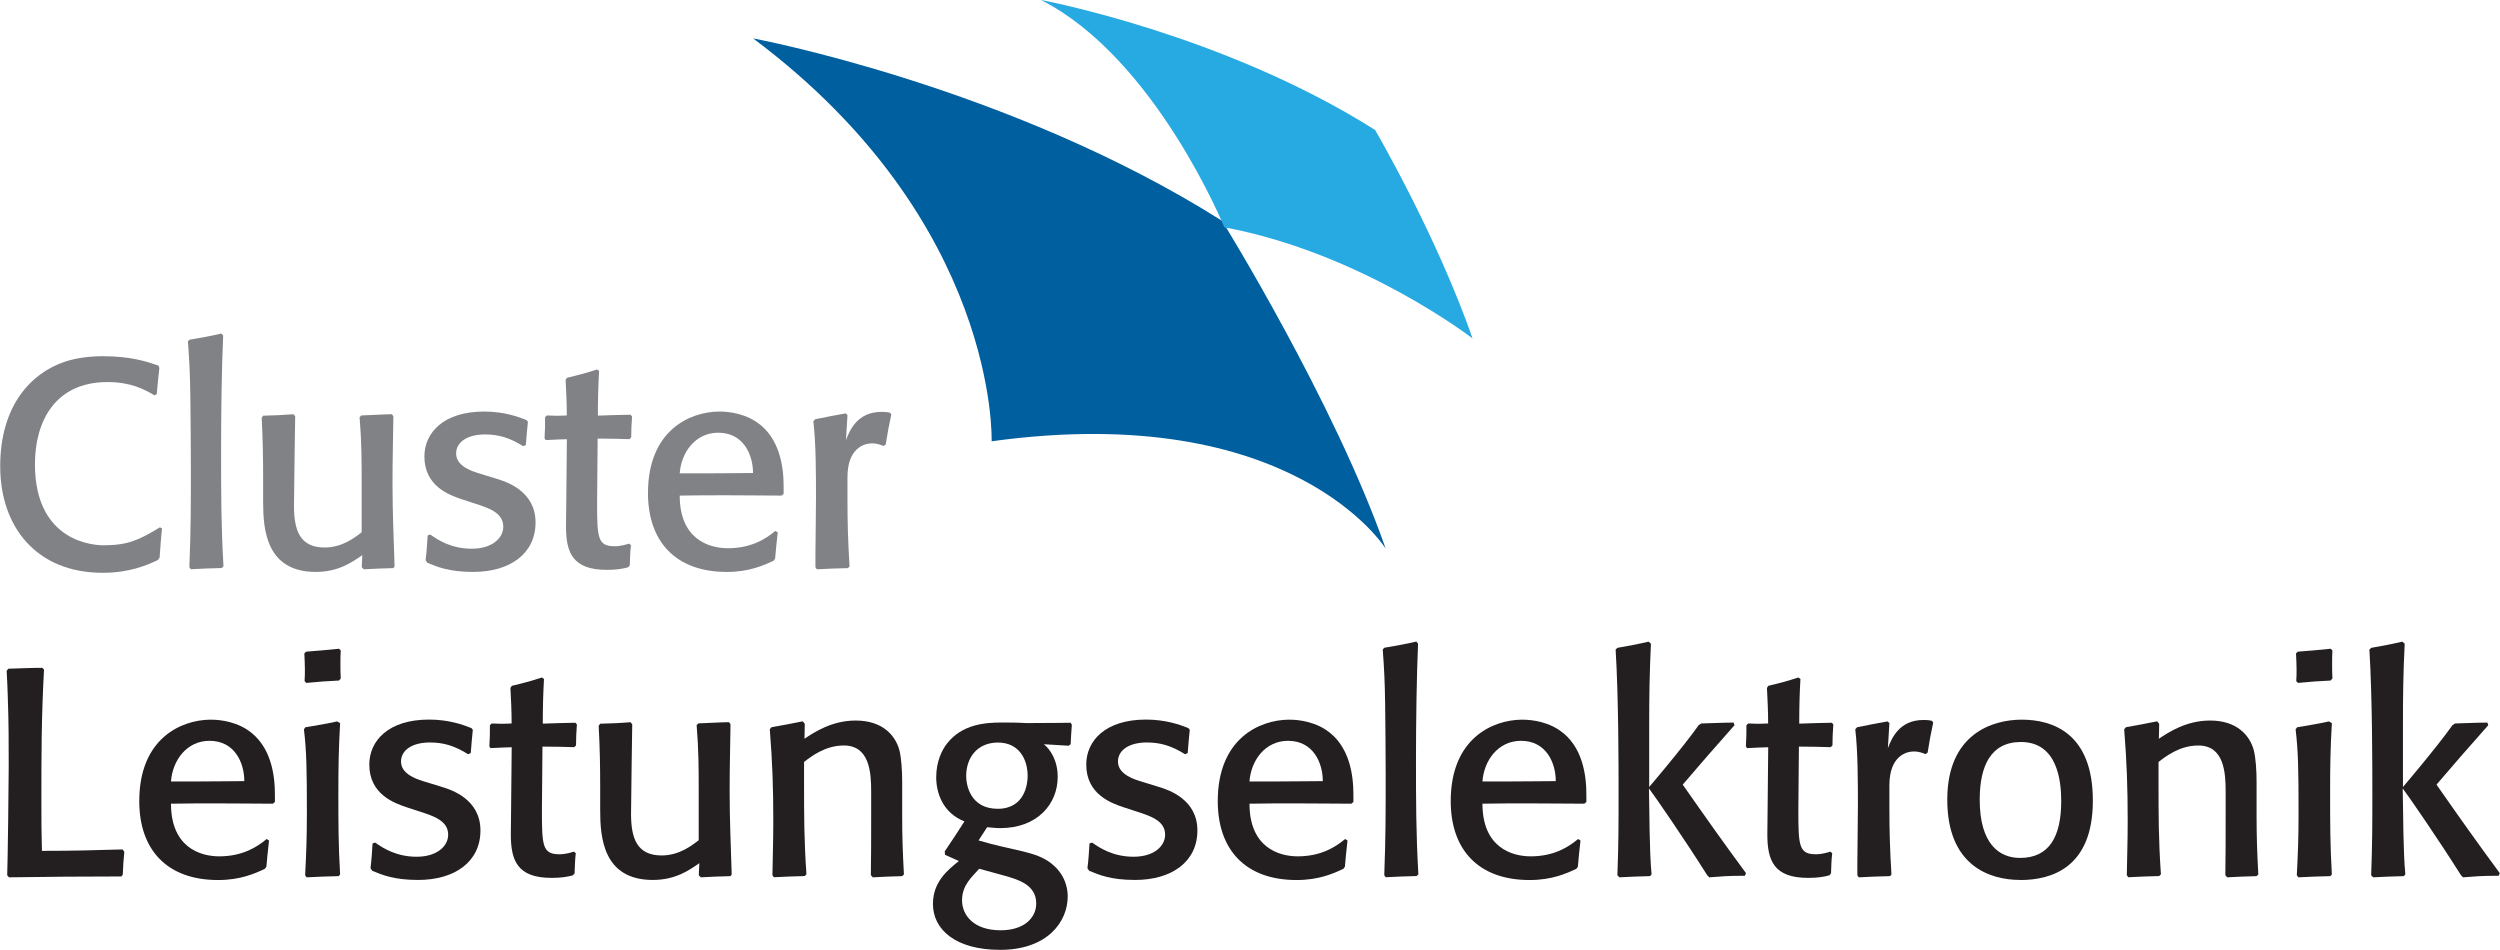
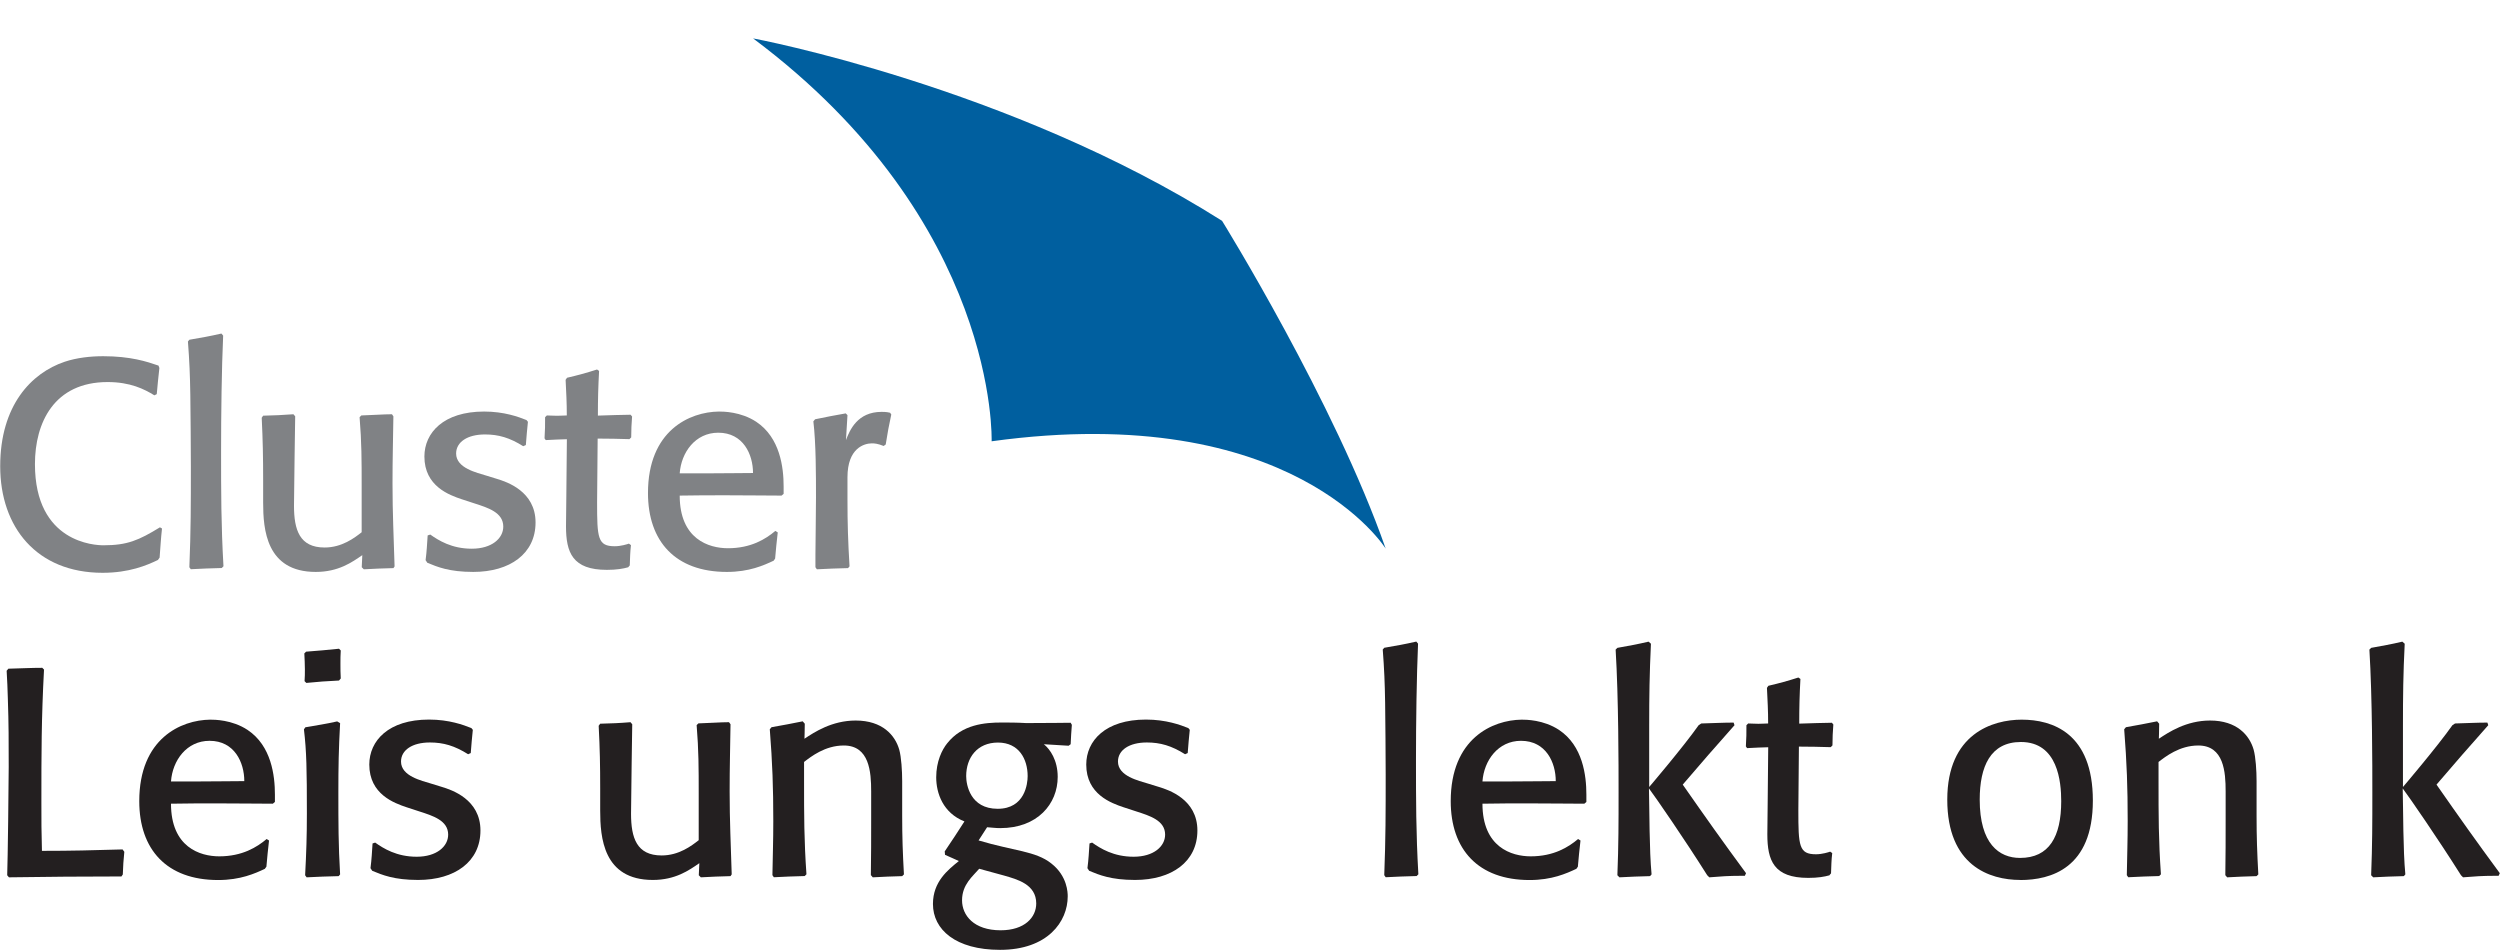
<svg xmlns="http://www.w3.org/2000/svg" width="400px" height="152px" id="Ebene_1" viewBox="0 0 314.37 119.48">
  <defs>
    <style>
      .cls-1 {
        fill: #231f20;
      }

      .cls-2 {
        fill: #005f9f;
      }

      .cls-3 {
        fill: #808285;
      }

      .cls-4 {
        fill: #27aae1;
      }
    </style>
  </defs>
  <g>
    <path class="cls-2" d="M153.68,27.79s14.15,22.82,20.57,41.21c0,0-11.64-18.72-49.56-13.5,0,0,.94-27.56-30-50.67,0,0,32.2,6,58.99,22.95Z" />
-     <path class="cls-4" d="M172.92,16.35s7.68,13.12,12.26,26.22c0,0-13.91-10.75-31.22-13.98,0,0-8.69-21.31-23.06-28.59,0,0,22.94,4.27,42.02,16.35Z" />
  </g>
  <g>
    <path class="cls-3" d="M19.87,70.41c-1.44.7-3.66,1.63-6.99,1.63-8.29,0-12.88-5.74-12.88-13.4s3.92-11.73,8.1-13.14c1.55-.52,3.29-.7,4.85-.7,3.44,0,5.48.67,6.96,1.18l.11.3c-.15,1.22-.22,2.18-.33,3.29l-.3.15c-1.26-.78-3.03-1.67-5.88-1.67-6.73,0-9.14,5.11-9.14,10.32,0,9.92,7.59,10.21,8.62,10.21,3,0,4.44-.63,7.1-2.26l.26.15c-.15,1.33-.19,2.29-.3,3.66l-.19.26Z" />
    <path class="cls-3" d="M23.79,71.34c.19-4.66.19-7.96.19-12.62,0-3.37-.04-5.7-.07-9.07-.04-2.48-.11-4.22-.3-6.7l.18-.22c1.52-.26,2.55-.44,4.03-.78l.22.26c-.19,4.22-.26,9.88-.26,14.58,0,5.07,0,9.21.3,14.43l-.22.22c-1.44.04-2.44.07-3.89.15l-.19-.26Z" />
    <path class="cls-3" d="M49.47,71.45c-1.41.04-2.37.07-3.74.15l-.26-.26.07-1.52c-1.29.89-3,2.11-5.85,2.11-6.25,0-6.62-5.37-6.62-8.73v-2.78c0-2.92-.04-5-.18-7.88l.18-.26c1.41-.04,2.41-.07,3.81-.18l.22.26s-.15,9.77-.15,11.25c0,3.03.7,5.25,3.85,5.25,2.18,0,3.77-1.22,4.66-1.92v-5.85c0-3.18,0-5.44-.26-8.62l.22-.22c1.44-.04,2.77-.15,3.85-.15l.18.26c-.04,3.11-.11,5.29-.11,8.44,0,3.85.15,6.62.26,10.44l-.15.22Z" />
    <path class="cls-3" d="M53.5,70.45c.15-1.15.18-1.96.26-3.11l.33-.11c1.04.74,2.7,1.78,5.22,1.78s3.96-1.3,3.96-2.78c0-1.78-1.92-2.37-3.63-2.92l-1.59-.52c-1.55-.52-4.7-1.63-4.7-5.37,0-3,2.41-5.66,7.51-5.66,2.52,0,4.33.67,5.33,1.07l.18.22c-.11,1.07-.18,1.85-.26,2.92l-.33.15c-1.7-1.07-3.11-1.48-4.81-1.48-2.22,0-3.63.96-3.63,2.4,0,1.85,2.63,2.41,3.81,2.78l1.33.41c1.22.37,4.85,1.55,4.85,5.48s-3.22,6.22-7.84,6.22c-3.03,0-4.51-.63-5.77-1.15l-.22-.33Z" />
    <path class="cls-3" d="M79,71.34c-.67.19-1.48.33-2.7.33-4.33,0-5.14-2.18-5.14-5.48,0-1.33.07-4.88.11-10.95-.7,0-1.66.07-2.66.11l-.15-.22c.07-1,.07-1.7.07-2.66l.22-.22c.26,0,.85.04,1.29.04.41,0,1-.04,1.22-.04,0-1.66-.07-2.81-.15-4.48l.18-.26c1.41-.33,2.37-.59,3.77-1.04l.26.18c-.11,2.07-.15,3.55-.15,5.62,1.52-.04,3.03-.11,4.11-.11l.19.22c-.07.96-.11,1.66-.11,2.63l-.22.22c-1.48-.04-2.52-.07-4-.07,0,0-.07,7.22-.07,7.99,0,4.51.07,5.55,2.22,5.55.78,0,1.59-.26,1.78-.33l.26.19c-.11.93-.11,1.59-.15,2.55l-.19.22Z" />
    <path class="cls-3" d="M97.27,70.52c-1.26.59-3.07,1.41-5.88,1.41-6.48,0-9.92-3.85-9.92-9.92,0-7.88,5.25-10.21,8.92-10.25.52,0,2.74,0,4.7,1.29,3,2,3.44,5.74,3.44,8.14v.92l-.26.22c-1.48,0-4.63-.04-6.96-.04-1.92,0-3.89,0-5.85.04,0,5.48,3.66,6.62,6.07,6.62,2.89,0,4.74-1.15,5.96-2.18l.3.19c-.15,1.22-.22,2.11-.33,3.29l-.18.26ZM89.13,59.53c2.07,0,4.37-.04,5.55-.04,0-2.33-1.22-5.07-4.37-5.07-2.89,0-4.66,2.48-4.85,5.11h3.66Z" />
    <path class="cls-3" d="M106.63,71.45c-1.48.04-2.48.07-3.92.15l-.18-.26v-1.59c0-.52.07-5.88.07-7.18,0-2.81,0-6.81-.33-9.58l.22-.26c1.41-.3,2.41-.48,3.85-.74l.22.22-.19,3.14c.48-1.26,1.44-3.55,4.48-3.55.63,0,.92.07,1.07.11l.15.22c-.3,1.37-.48,2.37-.7,3.77l-.26.19c-.74-.3-1.15-.33-1.48-.33-.96,0-3.07.59-3.07,4.26v2.77c0,3.11.07,5.29.26,8.44l-.19.22Z" />
  </g>
  <g>
    <path class="cls-1" d="M15.23,110.23c-5.25,0-8.92.04-14.13.11l-.22-.26c.07-1.74.19-11.69.19-13.62,0-3.18,0-5.44-.11-8.62-.04-1.29-.07-2.18-.15-3.48l.22-.26c1.59-.04,2.92-.11,4.26-.11l.22.22c-.33,6.18-.33,10.51-.33,16.69,0,2.26,0,3.85.07,6.11,3.74,0,6.36-.07,10.14-.18l.22.3c-.11,1.04-.15,1.78-.19,2.85l-.18.26Z" />
    <path class="cls-1" d="M33.29,109.27c-1.26.59-3.07,1.41-5.88,1.41-6.48,0-9.92-3.85-9.92-9.92,0-7.88,5.25-10.21,8.92-10.25.52,0,2.74,0,4.7,1.29,3,2,3.44,5.74,3.44,8.14v.92l-.26.22c-1.48,0-4.63-.04-6.96-.04-1.92,0-3.89,0-5.85.04,0,5.48,3.66,6.62,6.07,6.62,2.89,0,4.74-1.15,5.96-2.18l.3.19c-.15,1.22-.22,2.11-.33,3.29l-.19.26ZM25.15,98.28c2.07,0,4.37-.04,5.55-.04,0-2.33-1.22-5.07-4.37-5.07-2.89,0-4.66,2.48-4.85,5.11h3.66Z" />
    <path class="cls-1" d="M38.35,110.08c.15-2.89.22-4.88.22-7.77,0-5.51-.04-7.77-.37-10.58l.18-.26c1.48-.26,2.55-.41,4-.74l.37.22c-.18,3.22-.22,5.48-.22,8.7,0,3.81,0,6.66.22,10.32l-.18.22c-1.52.04-2.55.07-4.03.15l-.19-.26ZM38.28,85.66c.04-.48.04-1,.04-1.48,0-.74-.04-1.26-.07-2l.22-.22c1.55-.11,2.63-.22,4.14-.37l.22.22c-.04.56-.04,1.07-.04,1.63,0,.63,0,1.26.04,1.89l-.22.26c-1.52.07-2.59.15-4.11.3l-.22-.22Z" />
    <path class="cls-1" d="M46.57,109.19c.15-1.15.18-1.96.26-3.11l.33-.11c1.04.74,2.7,1.78,5.22,1.78s3.96-1.3,3.96-2.78c0-1.78-1.92-2.37-3.63-2.92l-1.59-.52c-1.55-.52-4.7-1.63-4.7-5.37,0-3,2.41-5.66,7.51-5.66,2.52,0,4.33.67,5.33,1.07l.18.22c-.11,1.07-.18,1.85-.26,2.92l-.33.15c-1.7-1.07-3.11-1.48-4.81-1.48-2.22,0-3.63.96-3.63,2.4,0,1.85,2.63,2.41,3.81,2.78l1.33.41c1.22.37,4.85,1.55,4.85,5.48s-3.22,6.22-7.84,6.22c-3.03,0-4.51-.63-5.77-1.15l-.22-.33Z" />
-     <path class="cls-1" d="M72.06,110.08c-.67.19-1.48.33-2.7.33-4.33,0-5.14-2.18-5.14-5.48,0-1.33.07-4.88.11-10.95-.7,0-1.66.07-2.66.11l-.15-.22c.07-1,.07-1.7.07-2.66l.22-.22c.26,0,.85.04,1.29.04.41,0,1-.04,1.22-.04,0-1.66-.07-2.81-.15-4.48l.19-.26c1.41-.33,2.37-.59,3.77-1.04l.26.18c-.11,2.07-.15,3.55-.15,5.62,1.52-.04,3.03-.11,4.11-.11l.18.22c-.07.96-.11,1.66-.11,2.63l-.22.22c-1.48-.04-2.52-.07-4-.07,0,0-.07,7.22-.07,7.99,0,4.51.07,5.55,2.22,5.55.78,0,1.59-.26,1.78-.33l.26.18c-.11.93-.11,1.59-.15,2.55l-.19.22Z" />
    <path class="cls-1" d="M91.86,110.19c-1.41.04-2.37.07-3.74.15l-.26-.26.07-1.52c-1.29.89-3,2.11-5.85,2.11-6.25,0-6.62-5.37-6.62-8.73v-2.78c0-2.92-.04-5-.19-7.88l.19-.26c1.41-.04,2.4-.07,3.81-.19l.22.26s-.15,9.77-.15,11.25c0,3.03.7,5.25,3.85,5.25,2.18,0,3.77-1.22,4.66-1.92v-5.85c0-3.18,0-5.44-.26-8.62l.22-.22c1.44-.04,2.77-.15,3.85-.15l.19.26c-.04,3.11-.11,5.29-.11,8.44,0,3.85.15,6.62.26,10.44l-.15.22Z" />
    <path class="cls-1" d="M109.5,110.08c.04-2.59.04-4.44.04-7.03v-3.52c0-2.44-.22-5.77-3.44-5.77-2.37,0-4.14,1.41-5,2.07v2.44c0,4.33,0,7.36.3,11.69l-.22.22c-1.44.04-2.44.07-3.88.15l-.18-.26c.04-2.52.11-4.26.11-6.81,0-4.26-.11-7.29-.44-11.54l.22-.26c1.44-.26,2.48-.44,3.92-.74l.26.3c0,.74-.04,1.89-.04,1.89,1.22-.81,3.44-2.29,6.44-2.29,3.37,0,4.96,1.85,5.48,3.66.26.93.37,2.66.37,3.96v4.33c0,2.74.07,4.66.22,7.4l-.22.22c-1.37.04-2.33.07-3.7.15l-.22-.26Z" />
    <path class="cls-1" d="M118.79,107.08c.92-1.37,1.59-2.37,2.48-3.77-2.7-1.07-3.55-3.55-3.55-5.55s.74-3.48,1.37-4.26c1.89-2.41,4.77-2.63,6.88-2.63.78,0,1.89,0,3.07.07,3.55,0,4.4-.04,5.59-.04l.15.26c-.07.89-.11,1.52-.15,2.44l-.26.19-3.11-.19c.78.63,1.74,2,1.74,4.11,0,3.4-2.55,6.44-7.22,6.44-.63,0-1.04-.07-1.66-.11l-1.07,1.66c4.44,1.33,7.18,1.33,9.14,2.89,2.04,1.59,2.07,3.7,2.07,4.14,0,3.18-2.52,6.73-8.51,6.73-5.59,0-8.44-2.55-8.44-5.77,0-2.81,1.89-4.29,3.26-5.4-.52-.26-1.11-.48-1.74-.78l-.04-.44ZM123.12,109.27c-.78.92-2.15,1.96-2.15,3.96,0,1.89,1.48,3.77,4.85,3.77,3.03,0,4.48-1.63,4.48-3.37,0-2.41-2.37-3.03-4.07-3.52l-3.11-.85ZM125.49,93.39c-2.63,0-4,1.92-4,4.22,0,1.11.52,4.11,3.96,4.11s3.77-3.18,3.77-4.11c0-2.11-1.07-4.22-3.74-4.22Z" />
    <path class="cls-1" d="M136.74,109.19c.15-1.15.18-1.96.26-3.11l.33-.11c1.04.74,2.7,1.78,5.22,1.78s3.96-1.3,3.96-2.78c0-1.78-1.92-2.37-3.63-2.92l-1.59-.52c-1.55-.52-4.7-1.63-4.7-5.37,0-3,2.41-5.66,7.51-5.66,2.52,0,4.33.67,5.33,1.07l.18.22c-.11,1.07-.18,1.85-.26,2.92l-.33.15c-1.7-1.07-3.11-1.48-4.81-1.48-2.22,0-3.63.96-3.63,2.4,0,1.85,2.63,2.41,3.81,2.78l1.33.41c1.22.37,4.85,1.55,4.85,5.48s-3.22,6.22-7.84,6.22c-3.03,0-4.51-.63-5.77-1.15l-.22-.33Z" />
-     <path class="cls-1" d="M168.93,109.27c-1.26.59-3.07,1.41-5.88,1.41-6.48,0-9.92-3.85-9.92-9.92,0-7.88,5.25-10.21,8.92-10.25.52,0,2.74,0,4.7,1.29,3,2,3.44,5.74,3.44,8.14v.92l-.26.22c-1.48,0-4.63-.04-6.96-.04-1.92,0-3.88,0-5.85.04,0,5.48,3.66,6.62,6.07,6.62,2.89,0,4.74-1.15,5.96-2.18l.3.19c-.15,1.22-.22,2.11-.33,3.29l-.18.26ZM160.79,98.28c2.07,0,4.37-.04,5.55-.04,0-2.33-1.22-5.07-4.37-5.07-2.89,0-4.66,2.48-4.85,5.11h3.66Z" />
    <path class="cls-1" d="M174.07,110.08c.18-4.66.18-7.96.18-12.62,0-3.37-.04-5.7-.07-9.07-.04-2.48-.11-4.22-.3-6.7l.19-.22c1.52-.26,2.55-.44,4.03-.78l.22.26c-.18,4.22-.26,9.88-.26,14.58,0,5.07,0,9.21.3,14.43l-.22.22c-1.44.04-2.44.07-3.89.15l-.18-.26Z" />
    <path class="cls-1" d="M198.23,109.27c-1.26.59-3.07,1.41-5.88,1.41-6.48,0-9.92-3.85-9.92-9.92,0-7.88,5.25-10.21,8.92-10.25.52,0,2.74,0,4.7,1.29,3,2,3.44,5.74,3.44,8.14v.92l-.26.22c-1.48,0-4.63-.04-6.96-.04-1.92,0-3.88,0-5.85.04,0,5.48,3.66,6.62,6.07,6.62,2.89,0,4.74-1.15,5.96-2.18l.3.19c-.15,1.22-.22,2.11-.33,3.29l-.18.26ZM190.09,98.28c2.07,0,4.37-.04,5.55-.04,0-2.33-1.22-5.07-4.37-5.07-2.89,0-4.66,2.48-4.85,5.11h3.66Z" />
    <path class="cls-1" d="M214.69,110.08c-2.92-4.63-6.44-9.73-7.33-10.92.07,2.89.04,7.73.33,10.81l-.19.22c-1.44.04-2.44.07-3.85.15l-.26-.26c.15-3.85.15-6.55.15-10.4,0-3.37,0-11.88-.37-17.98l.22-.22c1.44-.26,2.48-.44,3.92-.78l.3.26c-.18,3.81-.22,6.51-.22,10.36v7.66s4.29-5.03,6.22-7.77l.33-.22c1.52-.04,2.81-.11,4.07-.11l.11.33c-2.44,2.74-4.14,4.7-6.51,7.47,2.89,4.14,4.96,7.07,7.96,11.14l-.15.33h-.55c-1.44,0-2.48.07-3.92.19l-.26-.26Z" />
    <path class="cls-1" d="M230.09,110.08c-.67.19-1.48.33-2.7.33-4.33,0-5.14-2.18-5.14-5.48,0-1.33.07-4.88.11-10.95-.7,0-1.67.07-2.66.11l-.15-.22c.07-1,.07-1.7.07-2.66l.22-.22c.26,0,.85.04,1.29.04.41,0,1-.04,1.22-.04,0-1.66-.07-2.81-.15-4.48l.18-.26c1.41-.33,2.37-.59,3.77-1.04l.26.18c-.11,2.07-.15,3.55-.15,5.62,1.52-.04,3.03-.11,4.11-.11l.18.22c-.07.96-.11,1.66-.11,2.63l-.22.22c-1.48-.04-2.52-.07-4-.07,0,0-.07,7.22-.07,7.99,0,4.51.07,5.55,2.22,5.55.78,0,1.59-.26,1.78-.33l.26.18c-.11.93-.11,1.59-.15,2.55l-.19.22Z" />
-     <path class="cls-1" d="M237.67,110.19c-1.48.04-2.48.07-3.92.15l-.18-.26v-1.59c0-.52.07-5.88.07-7.18,0-2.81,0-6.81-.33-9.58l.22-.26c1.41-.3,2.41-.48,3.85-.74l.22.22-.19,3.15c.48-1.26,1.44-3.55,4.48-3.55.63,0,.93.07,1.07.11l.15.22c-.3,1.37-.48,2.37-.7,3.77l-.26.19c-.74-.3-1.15-.33-1.48-.33-.96,0-3.07.59-3.07,4.26v2.77c0,3.11.07,5.29.26,8.44l-.18.22Z" />
    <path class="cls-1" d="M254.06,110.67c-3.88,0-9.18-1.81-9.18-10.1s5.7-10.06,9.36-10.06c3.85,0,8.95,1.66,8.95,10.18s-5.29,9.99-9.14,9.99ZM254.14,93.32c-3.85,0-5.18,3.11-5.18,7.25,0,5.55,2.44,7.33,5.07,7.33,3.66,0,5.18-2.66,5.18-7.14,0-2.41-.41-7.44-5.07-7.44Z" />
    <path class="cls-1" d="M279.85,110.08c.04-2.59.04-4.44.04-7.03v-3.52c0-2.44-.22-5.77-3.44-5.77-2.37,0-4.14,1.41-5,2.07v2.44c0,4.33,0,7.36.3,11.69l-.22.22c-1.44.04-2.44.07-3.89.15l-.18-.26c.04-2.52.11-4.26.11-6.81,0-4.26-.11-7.29-.44-11.54l.22-.26c1.44-.26,2.48-.44,3.92-.74l.26.3c0,.74-.04,1.89-.04,1.89,1.22-.81,3.44-2.29,6.44-2.29,3.37,0,4.96,1.85,5.48,3.66.26.93.37,2.66.37,3.96v4.33c0,2.74.07,4.66.22,7.4l-.22.22c-1.37.04-2.33.07-3.7.15l-.22-.26Z" />
-     <path class="cls-1" d="M288.84,110.08c.15-2.89.22-4.88.22-7.77,0-5.51-.04-7.77-.37-10.58l.19-.26c1.48-.26,2.55-.41,4-.74l.37.22c-.19,3.22-.22,5.48-.22,8.7,0,3.81,0,6.66.22,10.32l-.19.22c-1.52.04-2.55.07-4.03.15l-.18-.26ZM288.77,85.66c.04-.48.04-1,.04-1.48,0-.74-.04-1.26-.07-2l.22-.22c1.55-.11,2.63-.22,4.14-.37l.22.22c-.04.56-.04,1.07-.04,1.63,0,.63,0,1.26.04,1.89l-.22.26c-1.52.07-2.59.15-4.11.3l-.22-.22Z" />
    <path class="cls-1" d="M309.49,110.08c-2.92-4.63-6.44-9.73-7.33-10.92.07,2.89.04,7.73.33,10.81l-.19.22c-1.44.04-2.44.07-3.85.15l-.26-.26c.15-3.85.15-6.55.15-10.4,0-3.37,0-11.88-.37-17.98l.22-.22c1.44-.26,2.48-.44,3.92-.78l.3.26c-.19,3.81-.22,6.51-.22,10.36v7.66s4.29-5.03,6.22-7.77l.33-.22c1.52-.04,2.81-.11,4.07-.11l.11.33c-2.44,2.74-4.14,4.7-6.51,7.47,2.89,4.14,4.96,7.07,7.96,11.14l-.15.33h-.55c-1.44,0-2.48.07-3.92.19l-.26-.26Z" />
  </g>
</svg>